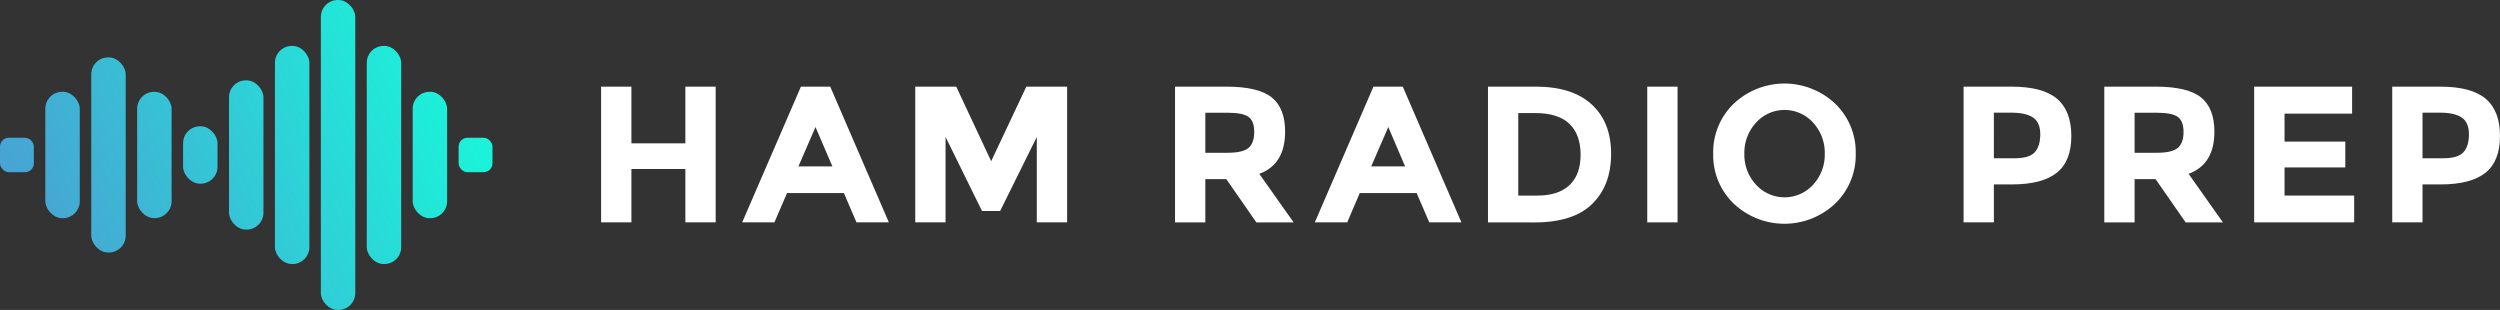
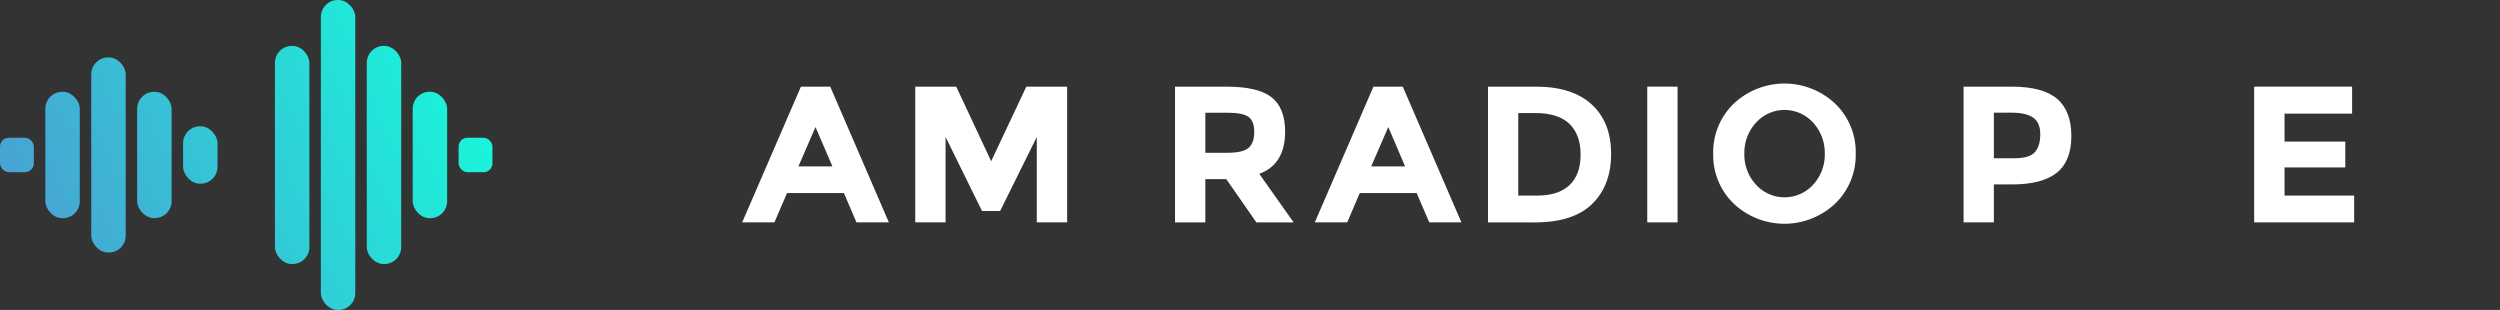
<svg xmlns="http://www.w3.org/2000/svg" xmlns:xlink="http://www.w3.org/1999/xlink" viewBox="0 0 1080 133.9">
  <rect x="0" y="0" width="1080" height="133.9" fill="#333333" stroke="none" />
  <defs>
    <style>.cls-1{fill:url(#New_Gradient_Swatch_copy_2);}.cls-2{fill:url(#New_Gradient_Swatch_copy_2-2);}.cls-3{fill:url(#New_Gradient_Swatch_copy_2-3);}.cls-4{fill:url(#New_Gradient_Swatch_copy_2-4);}.cls-5{fill:url(#New_Gradient_Swatch_copy_2-5);}.cls-6{fill:url(#New_Gradient_Swatch_copy_2-6);}.cls-7{fill:url(#New_Gradient_Swatch_copy_2-7);}.cls-8{fill:url(#New_Gradient_Swatch_copy_2-8);}.cls-9{fill:url(#New_Gradient_Swatch_copy_2-9);}.cls-10{fill:url(#New_Gradient_Swatch_copy_2-10);}.cls-11{fill:url(#New_Gradient_Swatch_copy_2-11);}.cls-12{fill:#fff;}</style>
    <linearGradient id="New_Gradient_Swatch_copy_2" x1="194.99" y1="-6.54" x2="-3.26" y2="80.2" gradientUnits="userSpaceOnUse">
      <stop offset="0" stop-color="#17f9da" />
      <stop offset="1" stop-color="#4aa0d3" />
    </linearGradient>
    <linearGradient id="New_Gradient_Swatch_copy_2-2" x1="198.18" y1="0.75" x2="-0.08" y2="87.48" xlink:href="#New_Gradient_Swatch_copy_2" />
    <linearGradient id="New_Gradient_Swatch_copy_2-3" x1="201.36" y1="8.03" x2="3.11" y2="94.77" xlink:href="#New_Gradient_Swatch_copy_2" />
    <linearGradient id="New_Gradient_Swatch_copy_2-4" x1="204.55" y1="15.32" x2="6.3" y2="102.05" xlink:href="#New_Gradient_Swatch_copy_2" />
    <linearGradient id="New_Gradient_Swatch_copy_2-5" x1="207.74" y1="22.6" x2="9.49" y2="109.34" xlink:href="#New_Gradient_Swatch_copy_2" />
    <linearGradient id="New_Gradient_Swatch_copy_2-6" x1="210.92" y1="29.88" x2="12.67" y2="116.62" xlink:href="#New_Gradient_Swatch_copy_2" />
    <linearGradient id="New_Gradient_Swatch_copy_2-7" x1="214.11" y1="37.17" x2="15.86" y2="123.91" xlink:href="#New_Gradient_Swatch_copy_2" />
    <linearGradient id="New_Gradient_Swatch_copy_2-8" x1="217.3" y1="44.45" x2="19.05" y2="131.19" xlink:href="#New_Gradient_Swatch_copy_2" />
    <linearGradient id="New_Gradient_Swatch_copy_2-9" x1="220.48" y1="51.74" x2="22.23" y2="138.48" xlink:href="#New_Gradient_Swatch_copy_2" />
    <linearGradient id="New_Gradient_Swatch_copy_2-10" x1="219.51" y1="-25.89" x2="-8.49" y2="73.86" xlink:href="#New_Gradient_Swatch_copy_2" />
    <linearGradient id="New_Gradient_Swatch_copy_2-11" x1="226.39" y1="57.78" x2="-1.61" y2="157.53" xlink:href="#New_Gradient_Swatch_copy_2" />
  </defs>
  <g id="Layer_2" data-name="Layer 2">
    <g id="Layer_1-2" data-name="Layer 1">
      <rect class="cls-1" x="19.58" y="39.65" width="14.88" height="54.61" rx="7.31" />
      <rect class="cls-2" x="39.42" y="24.79" width="14.88" height="84.31" rx="7.31" />
      <rect class="cls-3" x="59.25" y="39.67" width="14.88" height="54.56" rx="7.31" />
      <rect class="cls-4" x="79.09" y="54.55" width="14.88" height="24.8" rx="7.31" />
-       <rect class="cls-5" x="98.93" y="34.71" width="14.88" height="64.48" rx="7.31" />
      <rect class="cls-6" x="118.77" y="19.83" width="14.88" height="94.23" rx="7.31" />
      <rect class="cls-7" x="138.61" width="14.87" height="133.9" rx="7.31" />
      <rect class="cls-8" x="158.44" y="19.83" width="14.88" height="94.23" rx="7.31" />
      <rect class="cls-9" x="178.28" y="39.65" width="14.88" height="54.61" rx="7.31" />
      <rect class="cls-10" y="59.51" width="14.62" height="14.88" rx="3.82" />
      <rect class="cls-11" x="198.12" y="59.51" width="14.62" height="14.88" rx="3.82" />
-       <path class="cls-12" d="M296.08,37.43h13.09V96.06H296.08V73H272.77V96.06H259.68V37.43h13.09v24.5h23.31Z" />
      <path class="cls-12" d="M370,96.06,364.57,83.4H340l-5.45,12.66H320.62L346,37.43h12.66l25.33,58.63Zm-17.7-41.18-7.38,17h14.68Z" />
      <path class="cls-12" d="M447.9,59.16l-15.85,32h-7.81l-15.76-32v36.9H395.39V37.43h17.7l15.1,32.21,15.18-32.21H461V96.06H447.9Z" />
      <path class="cls-12" d="M555.17,56.89q0,14.1-11.16,18.2l14.85,21h-16.1l-13-18.7H520.7v18.7H507.61V37.43h22.23q13.67,0,19.5,4.62T555.17,56.89Zm-15.77,7q2.43-2.18,2.43-6.91c0-3.16-.83-5.33-2.51-6.51s-4.62-1.76-8.81-1.76H520.7V66h9.56Q537,66,539.4,63.85Z" />
      <path class="cls-12" d="M617.44,96.06,612,83.4H587.41L582,96.06H568l25.33-58.63H606l25.33,58.63Zm-17.7-41.18-7.38,17H607Z" />
      <path class="cls-12" d="M687.6,45.11Q696,52.79,696,66.45t-8.18,21.64q-8.17,8-24.95,8H642.81V37.43h20.72Q679.21,37.43,687.6,45.11ZM678,80q4.82-4.53,4.82-13.17T678,53.5q-4.83-4.66-14.81-4.66h-7.3V84.49h8.31Q673.17,84.49,678,80Z" />
      <path class="cls-12" d="M711.61,37.43H724.7V96.06H711.61Z" />
      <path class="cls-12" d="M792.74,88A31.94,31.94,0,0,1,749,88a29,29,0,0,1-8.89-21.6A29,29,0,0,1,749,44.77a31.94,31.94,0,0,1,43.78,0,29,29,0,0,1,8.89,21.6A29,29,0,0,1,792.74,88ZM788.3,66.41a19.2,19.2,0,0,0-5-13.38,16.6,16.6,0,0,0-24.74,0,19.24,19.24,0,0,0-5,13.38,19.06,19.06,0,0,0,5,13.34,16.68,16.68,0,0,0,24.74,0A19,19,0,0,0,788.3,66.41Z" />
      <path class="cls-12" d="M888.65,42.68q6.17,5.24,6.17,16.1t-6.34,15.89q-6.33,5-19.33,5h-7.8V96.06H848.27V37.43H869Q882.5,37.43,888.65,42.68Zm-9.6,23.06c1.56-1.76,2.35-4.33,2.35-7.71s-1-5.79-3.07-7.22-5.21-2.14-9.51-2.14h-7.47V68.38h8.81Q876.7,68.38,879.05,65.74Z" />
-       <path class="cls-12" d="M956.62,56.89q0,14.1-11.15,18.2l14.84,21h-16.1l-13-18.7h-9.06v18.7H909.06V37.43h22.23q13.68,0,19.5,4.62T956.62,56.89Zm-15.77,7q2.45-2.18,2.44-6.91t-2.52-6.51c-1.68-1.17-4.61-1.76-8.81-1.76h-9.81V66h9.56Q938.42,66,940.85,63.85Z" />
      <path class="cls-12" d="M1016.11,37.43V49.09H986.92V61.17h26.25V72.33H986.92V84.49H1017V96.06h-43.2V37.43Z" />
-       <path class="cls-12" d="M1073.84,42.68q6.17,5.24,6.16,16.1t-6.33,15.89q-6.33,5-19.33,5h-7.81V96.06h-13.08V37.43h20.72Q1067.67,37.43,1073.84,42.68Zm-9.61,23.06q2.36-2.64,2.35-7.71c0-3.39-1-5.79-3.06-7.22s-5.21-2.14-9.52-2.14h-7.47V68.38h8.81C1059.7,68.38,1062.67,67.5,1064.23,65.74Z" />
    </g>
  </g>
</svg>